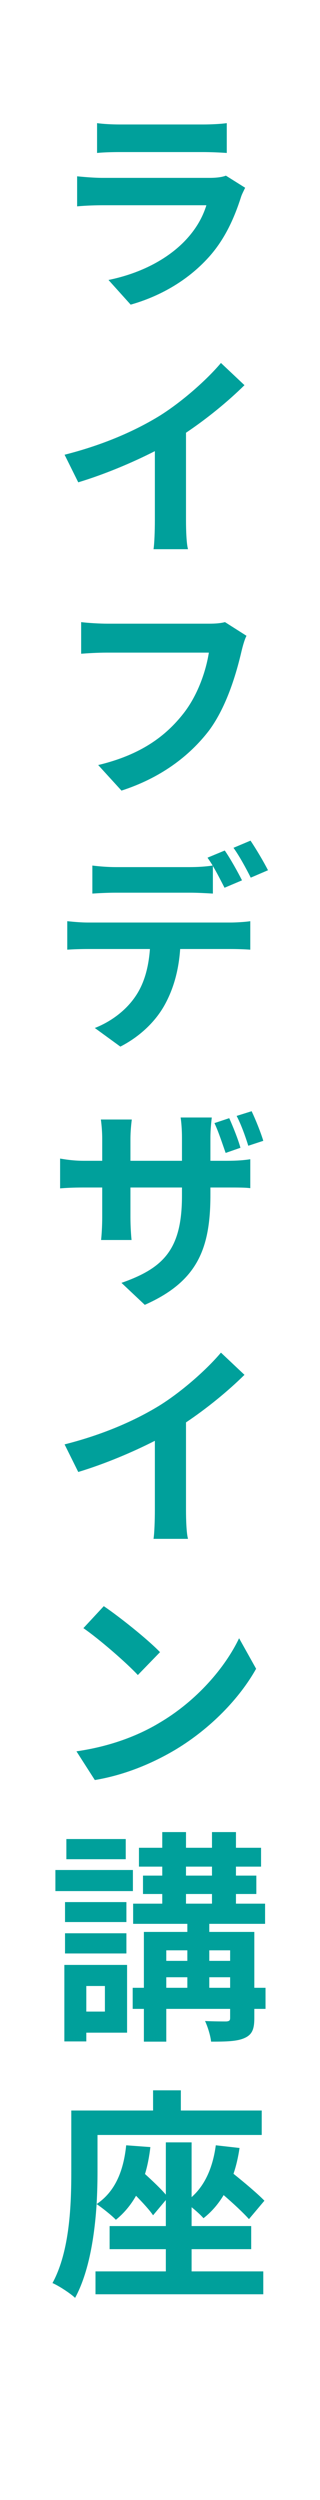
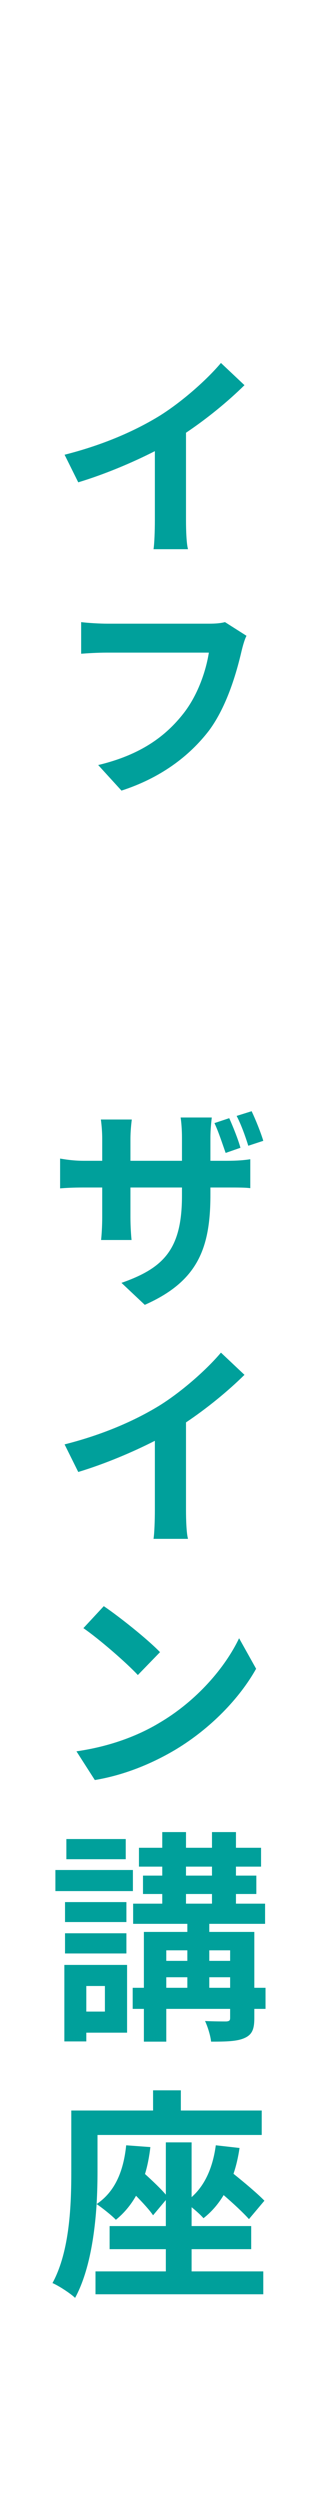
<svg xmlns="http://www.w3.org/2000/svg" enable-background="new 0 0 100 780" height="780" viewBox="0 0 100 780" width="100">
  <path d="m0 0h100v780h-100z" fill="#fff" />
  <g fill="#00a09b">
-     <path d="m75.347 61.378c-2.101 6.581-5.041 13.231-10.081 18.832-6.861 7.631-15.752 12.391-24.433 14.841l-6.931-7.701c10.291-2.101 18.342-6.581 23.592-11.901 3.641-3.71 5.811-7.561 7.001-11.411h-32.483c-1.68 0-5.11.07-7.911.35v-9.381c2.801.28 5.741.49 7.911.49h33.533c2.24 0 4.061-.28 5.041-.7l6.021 3.78c-.42.91-1.05 2.101-1.26 2.801zm-37.945-22.543h26.183c2.101 0 5.461-.14 7.281-.42v9.312c-1.82-.14-5.041-.28-7.421-.28h-26.043c-2.17 0-5.11.07-7.07.28v-9.312c1.89.28 4.76.42 7.07.42z" />
    <path d="m49.934 129.696c6.931-4.341 14.632-11.131 19.112-16.452l7.351 6.931c-5.181 5.11-11.691 10.431-18.272 14.841v27.373c0 3.01.141 7.281.631 8.961h-10.782c.28-1.68.42-5.951.42-8.961v-21.632c-7.001 3.57-15.611 7.211-23.942 9.731l-4.271-8.611c12.181-3.08 22.122-7.49 29.753-12.181z" />
    <path d="m75.486 203.127c-1.54 6.651-4.551 17.222-10.151 24.783-6.23 8.121-15.262 14.842-27.373 18.762l-7.28-7.98c13.512-3.221 21.212-9.171 26.603-16.032 4.48-5.67 7.071-13.231 7.981-19.042h-31.785c-3.08 0-6.3.21-8.12.35v-9.871c2.1.28 5.95.49 8.19.49h31.434c1.33 0 3.5 0 5.32-.49l6.721 4.271c-.7 1.399-1.19 3.36-1.54 4.759z" />
-     <path d="m27.531 287.83h44.524c1.4 0 4.341-.14 6.161-.42v8.891c-1.75-.14-4.271-.21-6.161-.21h-15.75c-.49 7.071-2.24 12.671-4.761 17.292-2.94 5.391-7.911 10.081-13.932 13.162l-7.98-5.811c4.83-1.89 9.521-5.25 12.601-9.731 2.871-4.13 4.201-9.241 4.621-14.912h-19.323c-2.03 0-4.62.07-6.511.21v-8.891c2.031.209 4.341.42 6.511.42zm48.095-13.162-5.46 2.311c-.98-1.891-2.311-4.551-3.641-6.791v8.611c-2.311-.141-4.971-.28-7.28-.28h-23.102c-2.311 0-5.251.14-7.281.28v-8.751c2.17.28 4.971.49 7.281.49h23.103c2.31 0 4.97-.14 7.21-.49-.56-.91-1.12-1.75-1.61-2.45l5.391-2.24c1.749 2.519 4.129 6.79 5.389 9.31zm8.121-3.15-5.391 2.311c-1.4-2.8-3.57-6.791-5.391-9.311l5.32-2.24c1.752 2.589 4.272 6.86 5.462 9.24z" />
    <path d="m45.243 407.114-7.281-6.861c13.162-4.621 18.902-10.431 18.902-27.163v-2.59h-16.101v9.241c0 3.01.21 5.811.35 7.141h-9.521c.14-1.331.35-4.131.35-7.141v-9.241h-5.74c-3.431 0-5.881.14-7.421.28v-9.311c1.19.21 3.99.7 7.421.7h5.74v-6.791c0-1.96-.14-3.99-.42-6.09h9.661c-.14 1.26-.42 3.43-.42 6.161v6.721h16.102v-7.141c0-2.73-.21-4.971-.42-6.371h9.731c-.141 1.4-.421 3.641-.421 6.371v7.141h4.971c3.641 0 5.671-.21 7.491-.49v9.031c-1.471-.21-3.851-.21-7.421-.21h-5.041v2.31c0 16.801-4.06 27.022-20.512 34.303zm29.894-49.006-4.621 1.61c-1.05-2.94-2.24-6.651-3.5-9.311l4.62-1.54c1.19 2.661 2.801 6.652 3.501 9.241zm7.14-2.17-4.69 1.54c-.91-2.94-2.24-6.651-3.641-9.311l4.69-1.47c1.26 2.66 2.871 6.651 3.641 9.241z" />
    <path d="m49.934 438.469c6.931-4.34 14.632-11.131 19.112-16.451l7.351 6.931c-5.181 5.11-11.691 10.431-18.272 14.841v27.373c0 3.011.141 7.281.631 8.961h-10.782c.28-1.68.42-5.95.42-8.961v-21.633c-7.001 3.57-15.611 7.21-23.942 9.731l-4.271-8.611c12.181-3.08 22.122-7.491 29.753-12.181z" />
    <path d="m49.934 537.453c11.621-6.86 20.442-17.221 24.782-26.322l5.321 9.521c-5.181 9.24-14.212 18.621-25.133 25.202-6.931 4.131-15.611 7.911-25.272 9.521l-5.741-8.961c10.712-1.539 19.462-4.97 26.043-8.961zm.07-21.981-6.931 7.141c-3.501-3.78-12.042-11.201-17.012-14.632l6.37-6.86c4.761 3.219 13.583 10.22 17.573 14.351z" />
    <path d="m41.533 590.02h-24.222v-6.58h24.223v6.58zm-1.82 44.174h-12.741v2.73h-6.862v-23.872h19.603zm-.21-34.513h-19.183v-6.23h19.183zm-19.183 3.501h19.183v6.301h-19.183zm18.973-23.104h-18.553v-6.3h18.553zm-12.321 39.555v7.98h5.811v-7.98zm56.006 7.14h-3.501v2.871c0 3.5-.7 5.18-3.08 6.23-2.311 1.05-5.74 1.119-10.431 1.119-.211-1.96-1.051-4.62-1.891-6.44 2.73.141 5.811.141 6.65.141.91-.07 1.19-.28 1.19-1.12v-2.801h-19.951v10.221h-7.001v-10.221h-3.5v-6.58h3.5v-17.432h13.582v-2.521h-16.942v-6.3h9.102v-3.011h-6.021v-5.74h6.021v-2.801h-7.281v-5.881h7.281v-4.9h7.42v4.9h8.121v-4.9h7.491v4.9h7.841v5.881h-7.841v2.801h6.37v5.74h-6.37v3.011h9.101v6.3h-17.433v2.521h14.071v17.432h3.501v6.58zm-31.014-18.271v3.29h6.581v-3.29zm0 11.691h6.581v-3.291h-6.581zm6.16-35.004h8.121v-2.801h-8.121zm0 8.751h8.121v-3.011h-8.121zm7.281 14.562v3.29h6.511v-3.29zm6.511 11.691v-3.291h-6.511v3.291z" />
    <path d="m59.875 708.675h22.402v7.141h-52.435v-7.141h21.982v-6.931h-17.572v-7.211h17.572v-8.121l-3.991 4.761c-1.12-1.68-3.22-3.92-5.32-6.091-1.68 2.941-3.78 5.461-6.301 7.491-1.26-1.33-4.34-3.78-6.021-4.9-.63 9.94-2.38 21.282-6.721 29.263-1.47-1.4-5.11-3.78-7.07-4.62 5.46-10.011 5.88-24.643 5.88-34.864v-18.972h25.553v-6.3h8.682v6.3h25.272v7.631h-51.315v11.411c0 3.011-.07 6.441-.28 10.151 5.741-3.851 8.401-10.222 9.241-18.342l7.561.56c-.35 3.011-.91 5.881-1.68 8.401 2.38 2.17 4.9 4.55 6.511 6.44v-16.312h8.051v17.081c4.271-3.779 6.65-9.381 7.561-16.171l7.421.84c-.42 2.87-1.051 5.601-1.891 8.051 3.57 2.87 7.491 6.161 9.661 8.401l-4.83 5.74c-1.82-2.03-4.831-4.83-7.911-7.49-1.68 2.8-3.78 5.25-6.301 7.21-.77-.91-2.24-2.24-3.71-3.431v5.881h18.622v7.211h-18.623z" />
  </g>
</svg>